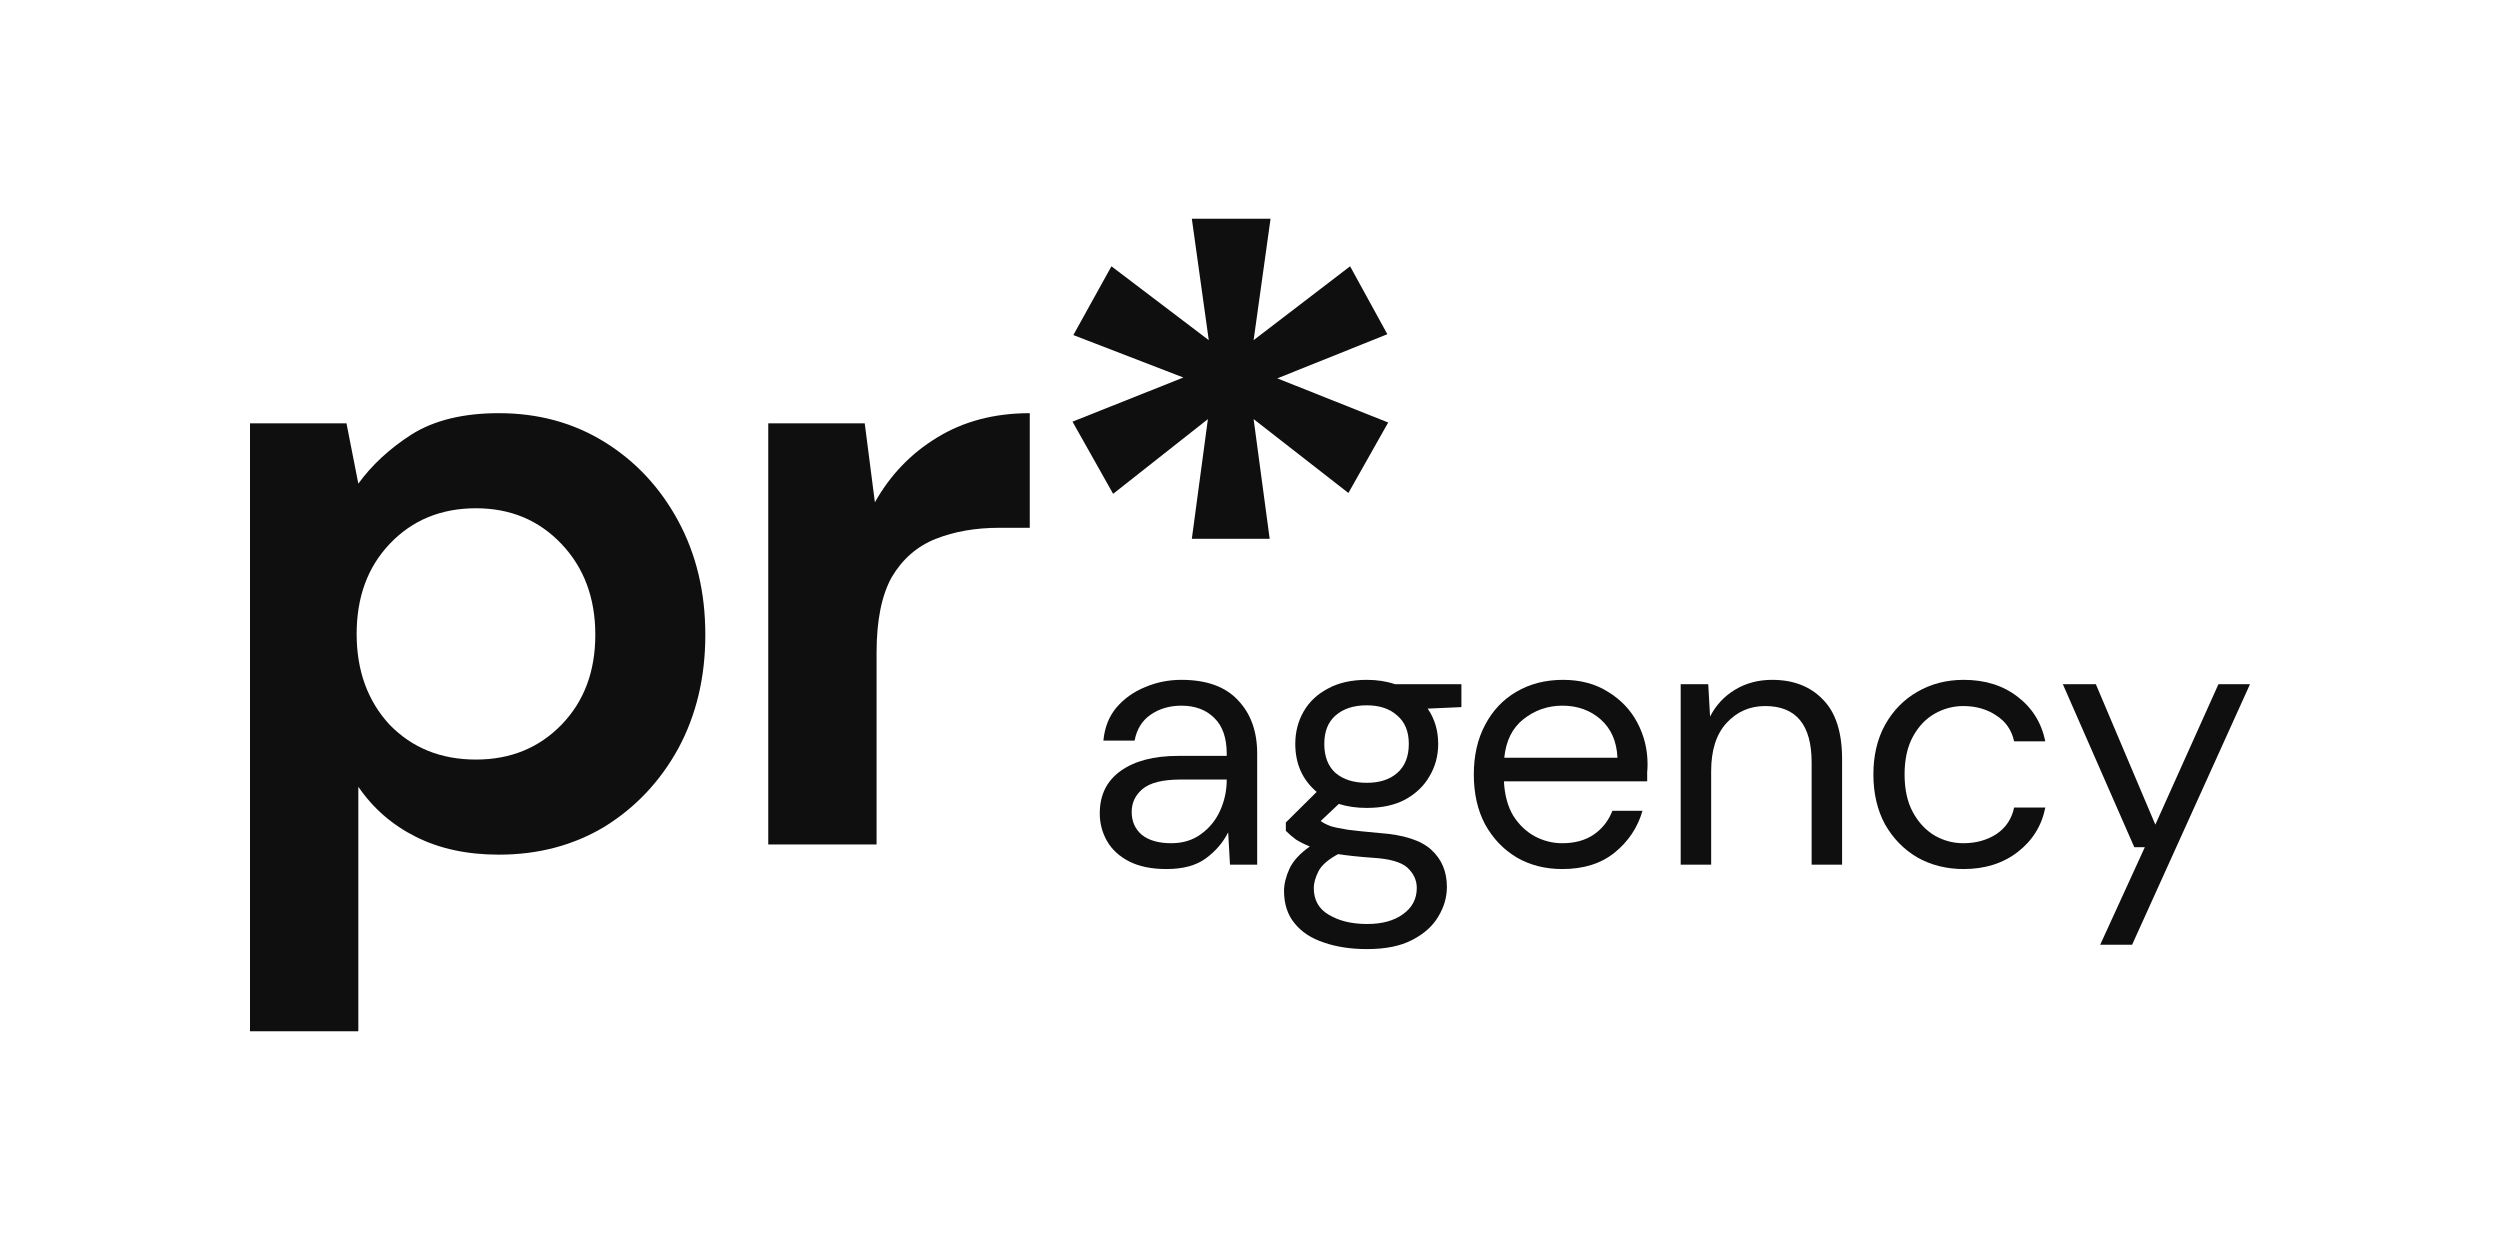
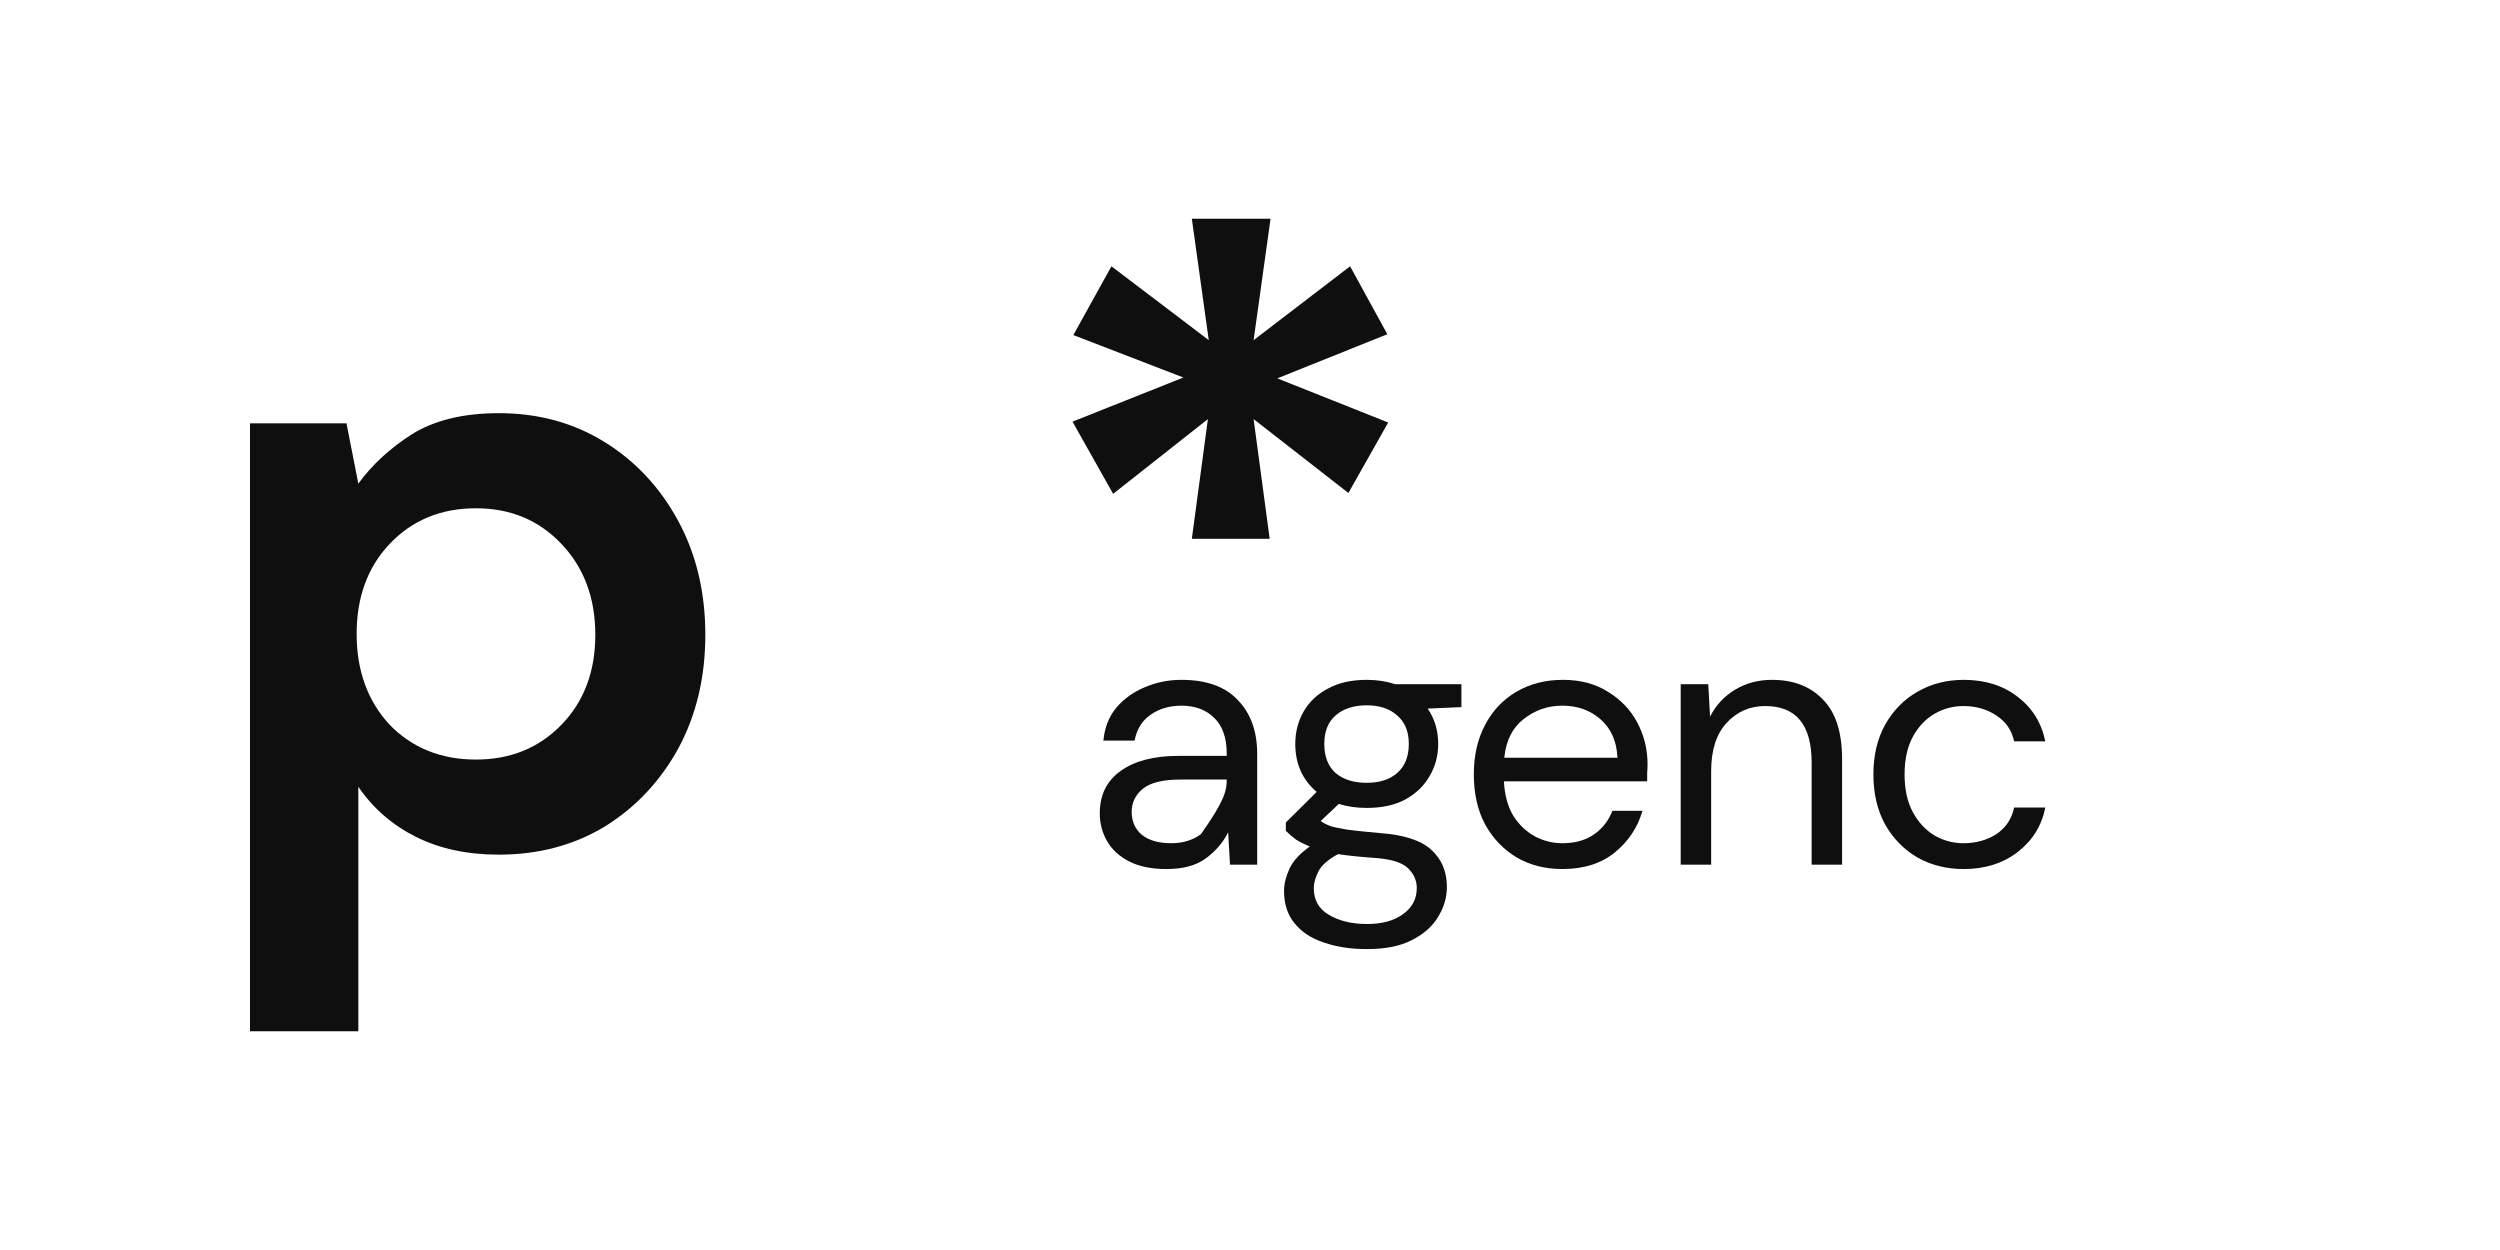
<svg xmlns="http://www.w3.org/2000/svg" width="160" height="80" viewBox="0 0 160 80" fill="#0F0F0F">
-   <path d="M74.656 55.619C73.697 55.619 72.9 55.456 72.265 55.13C71.631 54.804 71.159 54.369 70.849 53.826C70.54 53.283 70.385 52.693 70.385 52.056C70.385 50.876 70.834 49.968 71.731 49.332C72.629 48.695 73.852 48.377 75.399 48.377H78.51V48.237C78.51 47.228 78.247 46.467 77.721 45.955C77.195 45.427 76.49 45.163 75.608 45.163C74.85 45.163 74.192 45.357 73.635 45.745C73.093 46.118 72.753 46.669 72.614 47.399H70.617C70.695 46.56 70.973 45.854 71.453 45.28C71.948 44.705 72.559 44.271 73.287 43.976C74.014 43.665 74.788 43.51 75.608 43.51C77.218 43.51 78.425 43.945 79.23 44.814C80.05 45.668 80.46 46.809 80.46 48.237V55.34H78.719L78.603 53.267C78.278 53.919 77.798 54.478 77.163 54.944C76.544 55.394 75.709 55.619 74.656 55.619ZM74.958 53.966C75.701 53.966 76.335 53.772 76.862 53.384C77.403 52.995 77.814 52.491 78.092 51.87C78.371 51.249 78.51 50.597 78.51 49.914V49.891H75.562C74.416 49.891 73.604 50.092 73.124 50.496C72.66 50.884 72.428 51.373 72.428 51.963C72.428 52.569 72.644 53.058 73.078 53.43C73.527 53.787 74.153 53.966 74.958 53.966Z" />
+   <path d="M74.656 55.619C73.697 55.619 72.9 55.456 72.265 55.13C71.631 54.804 71.159 54.369 70.849 53.826C70.54 53.283 70.385 52.693 70.385 52.056C70.385 50.876 70.834 49.968 71.731 49.332C72.629 48.695 73.852 48.377 75.399 48.377H78.51V48.237C78.51 47.228 78.247 46.467 77.721 45.955C77.195 45.427 76.49 45.163 75.608 45.163C74.85 45.163 74.192 45.357 73.635 45.745C73.093 46.118 72.753 46.669 72.614 47.399H70.617C70.695 46.56 70.973 45.854 71.453 45.28C71.948 44.705 72.559 44.271 73.287 43.976C74.014 43.665 74.788 43.51 75.608 43.51C77.218 43.51 78.425 43.945 79.23 44.814C80.05 45.668 80.46 46.809 80.46 48.237V55.34H78.719L78.603 53.267C78.278 53.919 77.798 54.478 77.163 54.944C76.544 55.394 75.709 55.619 74.656 55.619ZM74.958 53.966C75.701 53.966 76.335 53.772 76.862 53.384C78.371 51.249 78.51 50.597 78.51 49.914V49.891H75.562C74.416 49.891 73.604 50.092 73.124 50.496C72.66 50.884 72.428 51.373 72.428 51.963C72.428 52.569 72.644 53.058 73.078 53.43C73.527 53.787 74.153 53.966 74.958 53.966Z" />
  <path d="M87.471 51.707C86.821 51.707 86.225 51.621 85.683 51.451L84.523 52.545C84.693 52.669 84.902 52.778 85.15 52.871C85.412 52.949 85.784 53.026 86.264 53.104C86.743 53.166 87.417 53.236 88.283 53.314C89.831 53.422 90.938 53.779 91.603 54.385C92.268 54.99 92.601 55.782 92.601 56.76C92.601 57.428 92.415 58.064 92.044 58.67C91.688 59.275 91.131 59.772 90.373 60.16C89.63 60.548 88.67 60.742 87.494 60.742C86.457 60.742 85.536 60.603 84.732 60.323C83.927 60.059 83.3 59.648 82.851 59.089C82.403 58.545 82.178 57.855 82.178 57.016C82.178 56.582 82.294 56.108 82.526 55.596C82.758 55.099 83.192 54.626 83.826 54.175C83.486 54.036 83.192 53.888 82.944 53.733C82.712 53.562 82.495 53.376 82.294 53.174V52.638L84.267 50.682C83.354 49.906 82.898 48.881 82.898 47.608C82.898 46.848 83.076 46.157 83.432 45.536C83.788 44.915 84.306 44.426 84.987 44.069C85.668 43.696 86.496 43.51 87.471 43.51C88.136 43.51 88.74 43.603 89.281 43.789H93.53V45.256L91.371 45.35C91.82 46.002 92.044 46.755 92.044 47.608C92.044 48.369 91.858 49.06 91.487 49.681C91.131 50.302 90.612 50.799 89.931 51.171C89.266 51.528 88.446 51.707 87.471 51.707ZM87.471 50.1C88.291 50.1 88.941 49.891 89.421 49.471C89.916 49.037 90.164 48.416 90.164 47.608C90.164 46.817 89.916 46.211 89.421 45.792C88.941 45.357 88.291 45.14 87.471 45.14C86.635 45.14 85.97 45.357 85.474 45.792C84.995 46.211 84.755 46.817 84.755 47.608C84.755 48.416 84.995 49.037 85.474 49.471C85.97 49.891 86.635 50.1 87.471 50.1ZM84.082 56.83C84.082 57.606 84.407 58.181 85.057 58.553C85.707 58.941 86.519 59.136 87.494 59.136C88.454 59.136 89.22 58.926 89.792 58.507C90.38 58.088 90.674 57.529 90.674 56.83C90.674 56.333 90.473 55.899 90.071 55.526C89.668 55.169 88.926 54.959 87.842 54.897C86.991 54.835 86.256 54.758 85.637 54.664C85.002 55.006 84.585 55.371 84.383 55.759C84.182 56.163 84.082 56.52 84.082 56.83Z" />
  <path d="M99.988 55.619C98.89 55.619 97.915 55.371 97.064 54.874C96.212 54.362 95.539 53.655 95.044 52.755C94.564 51.854 94.324 50.791 94.324 49.565C94.324 48.354 94.564 47.298 95.044 46.398C95.524 45.481 96.189 44.775 97.04 44.278C97.907 43.766 98.905 43.51 100.035 43.51C101.149 43.51 102.109 43.766 102.913 44.278C103.734 44.775 104.36 45.435 104.794 46.258C105.227 47.081 105.444 47.965 105.444 48.913C105.444 49.083 105.436 49.254 105.42 49.425C105.42 49.596 105.42 49.79 105.42 50.007H96.251C96.297 50.892 96.499 51.629 96.855 52.219C97.226 52.794 97.683 53.228 98.224 53.523C98.781 53.818 99.369 53.966 99.988 53.966C100.793 53.966 101.466 53.779 102.008 53.407C102.55 53.034 102.944 52.53 103.192 51.893H105.119C104.809 52.964 104.213 53.857 103.331 54.571C102.465 55.27 101.35 55.619 99.988 55.619ZM99.988 45.163C99.06 45.163 98.232 45.45 97.504 46.025C96.793 46.584 96.382 47.407 96.274 48.493H103.517C103.47 47.453 103.115 46.638 102.449 46.048C101.784 45.458 100.963 45.163 99.988 45.163Z" />
  <path d="M107.564 55.34V43.789H109.328L109.444 45.862C109.816 45.132 110.35 44.558 111.046 44.139C111.742 43.719 112.532 43.51 113.414 43.51C114.776 43.51 115.859 43.929 116.664 44.767C117.484 45.59 117.894 46.863 117.894 48.587V55.34H115.944V48.796C115.944 46.39 114.954 45.187 112.973 45.187C111.982 45.187 111.154 45.551 110.489 46.281C109.839 46.995 109.514 48.02 109.514 49.355V55.34H107.564Z" />
  <path d="M125.677 55.619C124.578 55.619 123.588 55.371 122.706 54.874C121.839 54.362 121.15 53.655 120.64 52.755C120.144 51.839 119.897 50.775 119.897 49.565C119.897 48.354 120.144 47.298 120.64 46.398C121.15 45.481 121.839 44.775 122.706 44.278C123.588 43.766 124.578 43.51 125.677 43.51C127.039 43.51 128.184 43.867 129.113 44.581C130.057 45.295 130.652 46.25 130.9 47.445H128.904C128.749 46.731 128.37 46.18 127.766 45.792C127.163 45.388 126.458 45.187 125.654 45.187C125.004 45.187 124.392 45.35 123.82 45.676C123.247 46.002 122.783 46.491 122.427 47.143C122.071 47.795 121.893 48.602 121.893 49.565C121.893 50.527 122.071 51.334 122.427 51.986C122.783 52.638 123.247 53.135 123.82 53.477C124.392 53.803 125.004 53.966 125.654 53.966C126.458 53.966 127.163 53.772 127.766 53.384C128.37 52.98 128.749 52.413 128.904 51.684H130.9C130.668 52.848 130.08 53.795 129.136 54.525C128.192 55.254 127.039 55.619 125.677 55.619Z" />
-   <path d="M134.413 60.463L137.268 54.222H136.595L132.022 43.789H134.134L137.941 52.778L141.98 43.789H144L136.455 60.463H134.413Z" />
  <path d="M16 66V27.095H22.175L22.933 30.953C23.8 29.758 24.937 28.707 26.346 27.802C27.79 26.896 29.65 26.443 31.925 26.443C34.453 26.443 36.709 27.059 38.696 28.291C40.682 29.522 42.252 31.206 43.408 33.344C44.563 35.481 45.141 37.908 45.141 40.625C45.141 43.342 44.563 45.769 43.408 47.906C42.252 50.007 40.682 51.673 38.696 52.905C36.709 54.1 34.453 54.698 31.925 54.698C29.903 54.698 28.133 54.318 26.616 53.557C25.1 52.796 23.872 51.728 22.933 50.351V66H16ZM30.462 48.612C32.665 48.612 34.489 47.87 35.933 46.385C37.377 44.899 38.1 42.979 38.1 40.625C38.1 38.27 37.377 36.332 35.933 34.811C34.489 33.289 32.665 32.529 30.462 32.529C28.223 32.529 26.382 33.289 24.937 34.811C23.529 36.296 22.825 38.216 22.825 40.571C22.825 42.925 23.529 44.863 24.937 46.385C26.382 47.87 28.223 48.612 30.462 48.612Z" />
-   <path d="M49.168 54.046V27.095H55.343L55.993 32.148C56.968 30.41 58.286 29.033 59.947 28.019C61.644 26.968 63.63 26.443 65.905 26.443V33.779H63.955C62.439 33.779 61.085 34.014 59.893 34.485C58.701 34.956 57.762 35.771 57.076 36.93C56.426 38.089 56.101 39.701 56.101 41.766V54.046H49.168Z" />
  <path d="M76.277 34.485L77.306 26.823L71.24 31.605L68.64 26.986L75.736 24.161L68.694 21.444L71.132 17.043L77.361 21.77L76.277 14H81.315L80.231 21.77L86.406 17.043L88.79 21.39L81.748 24.215L88.844 27.041L86.298 31.551L80.231 26.823L81.26 34.485H76.277Z" />
</svg>